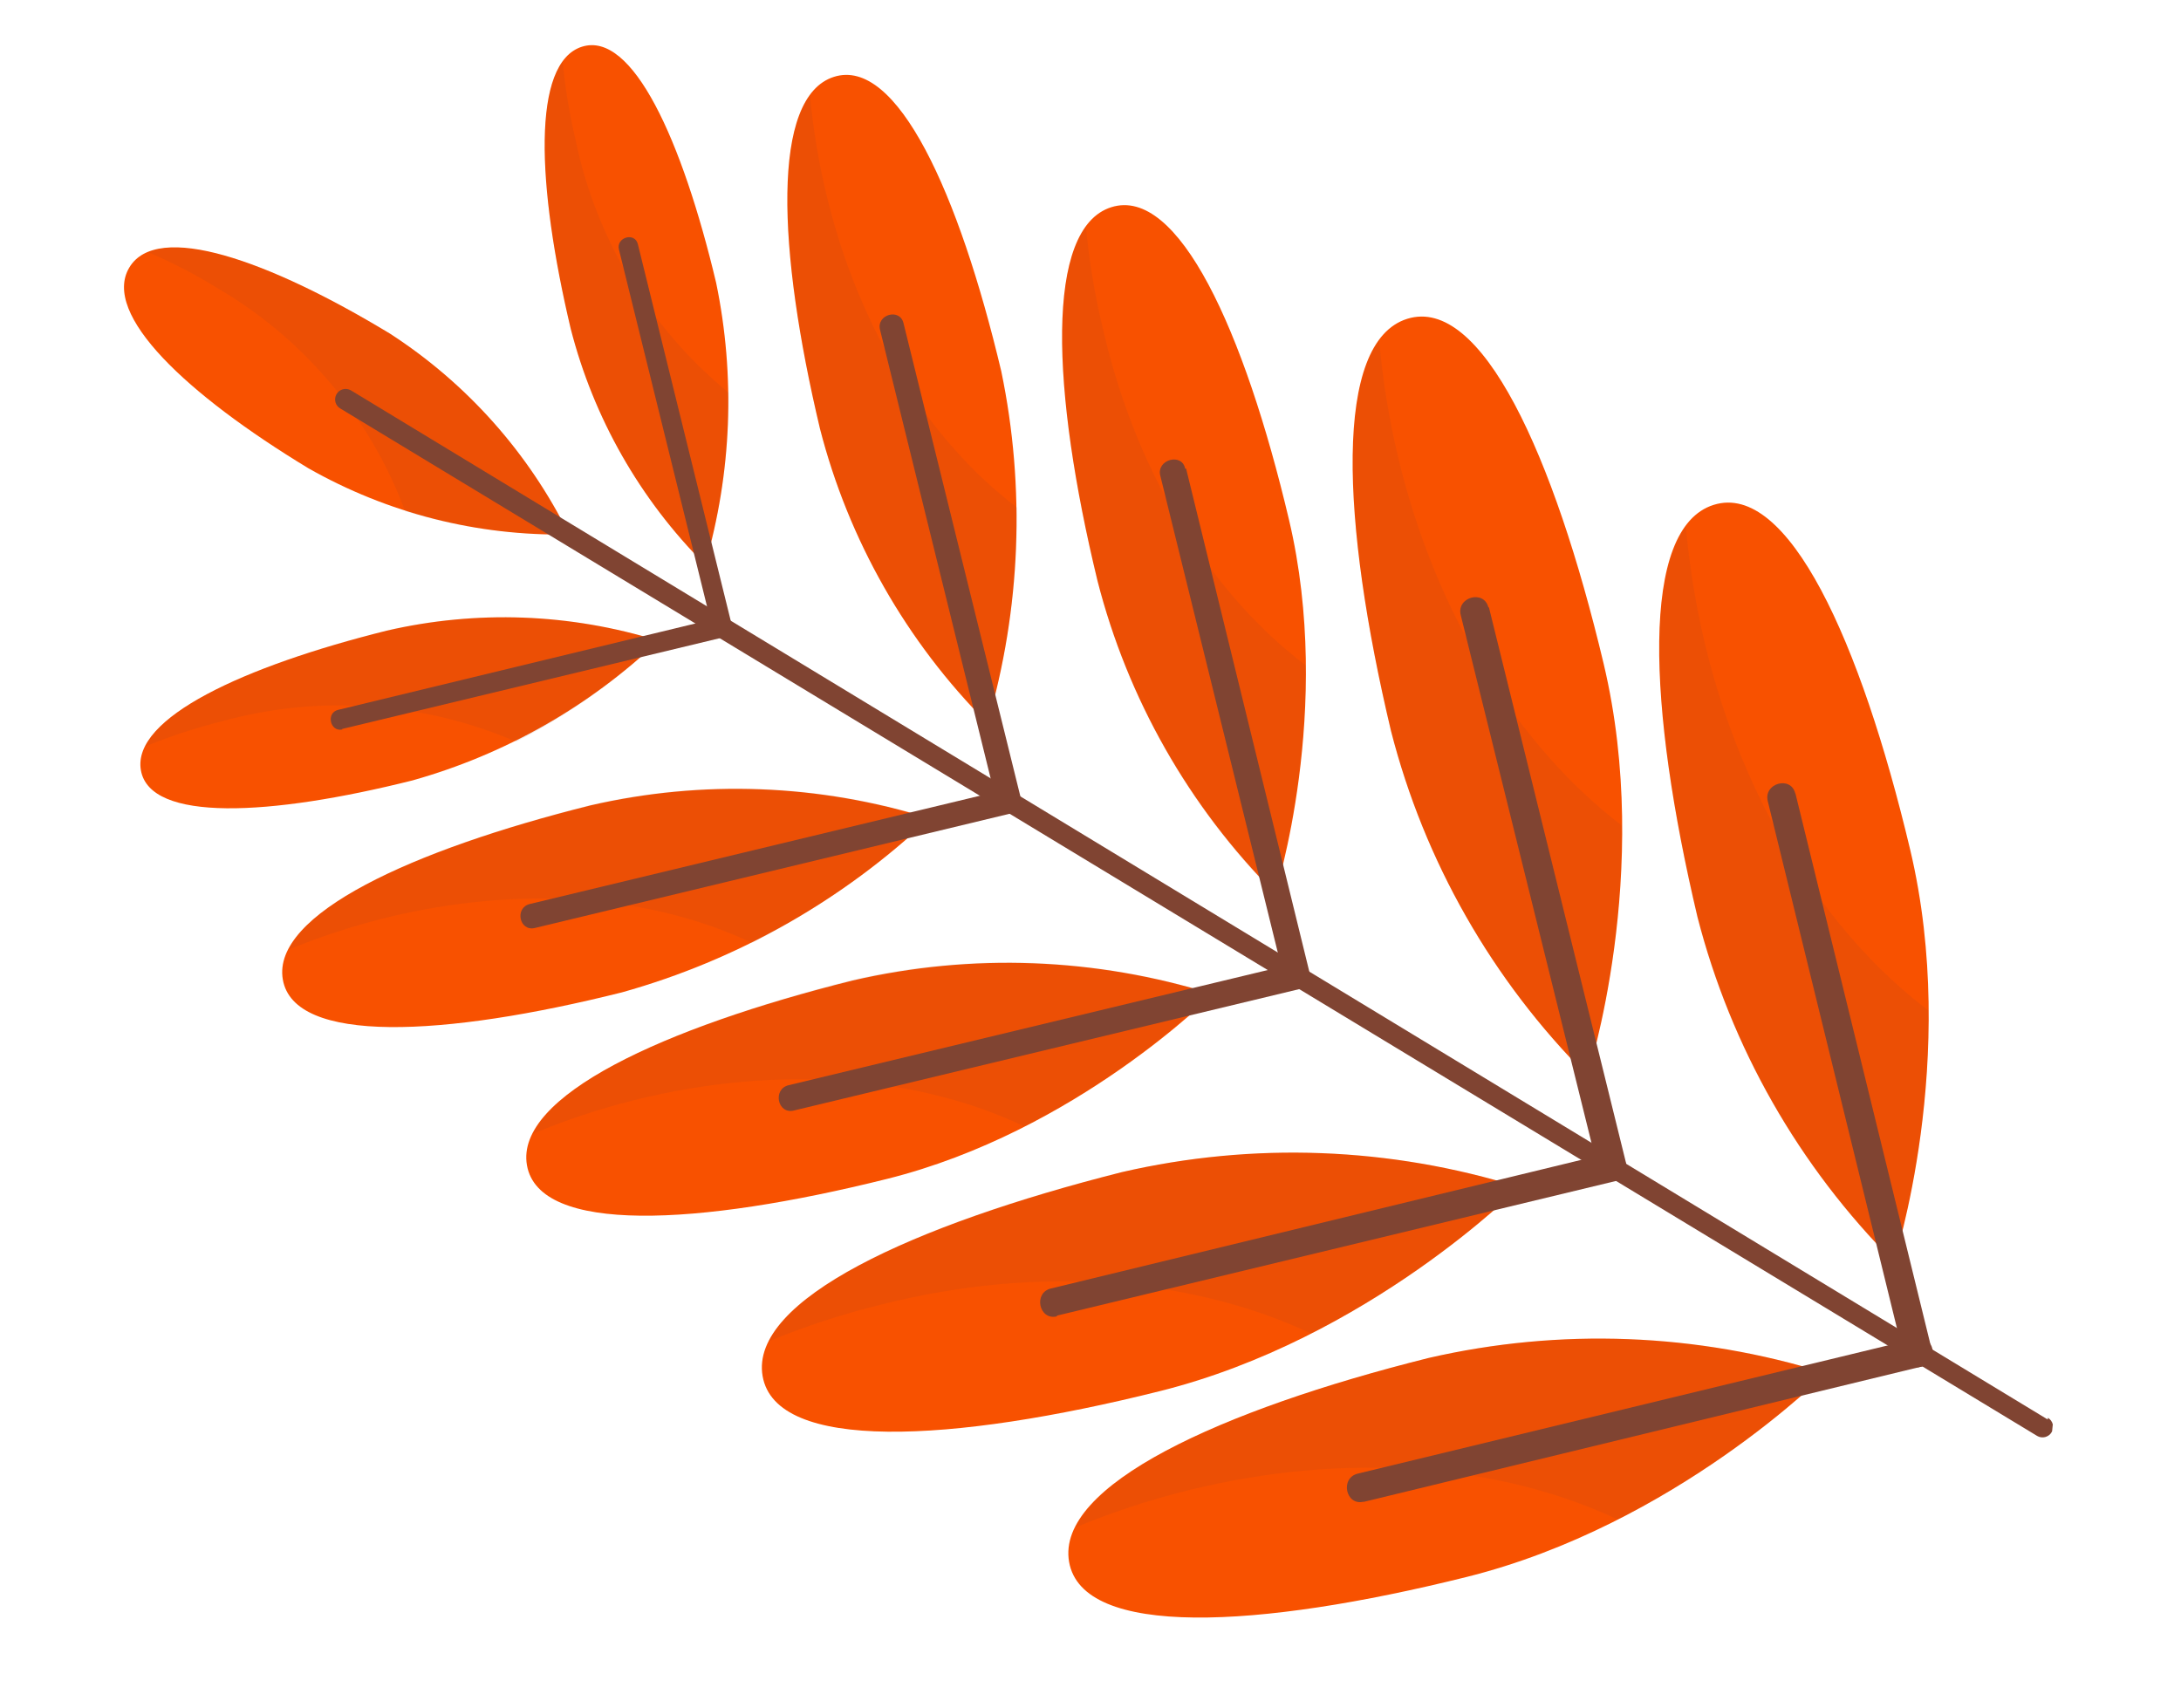
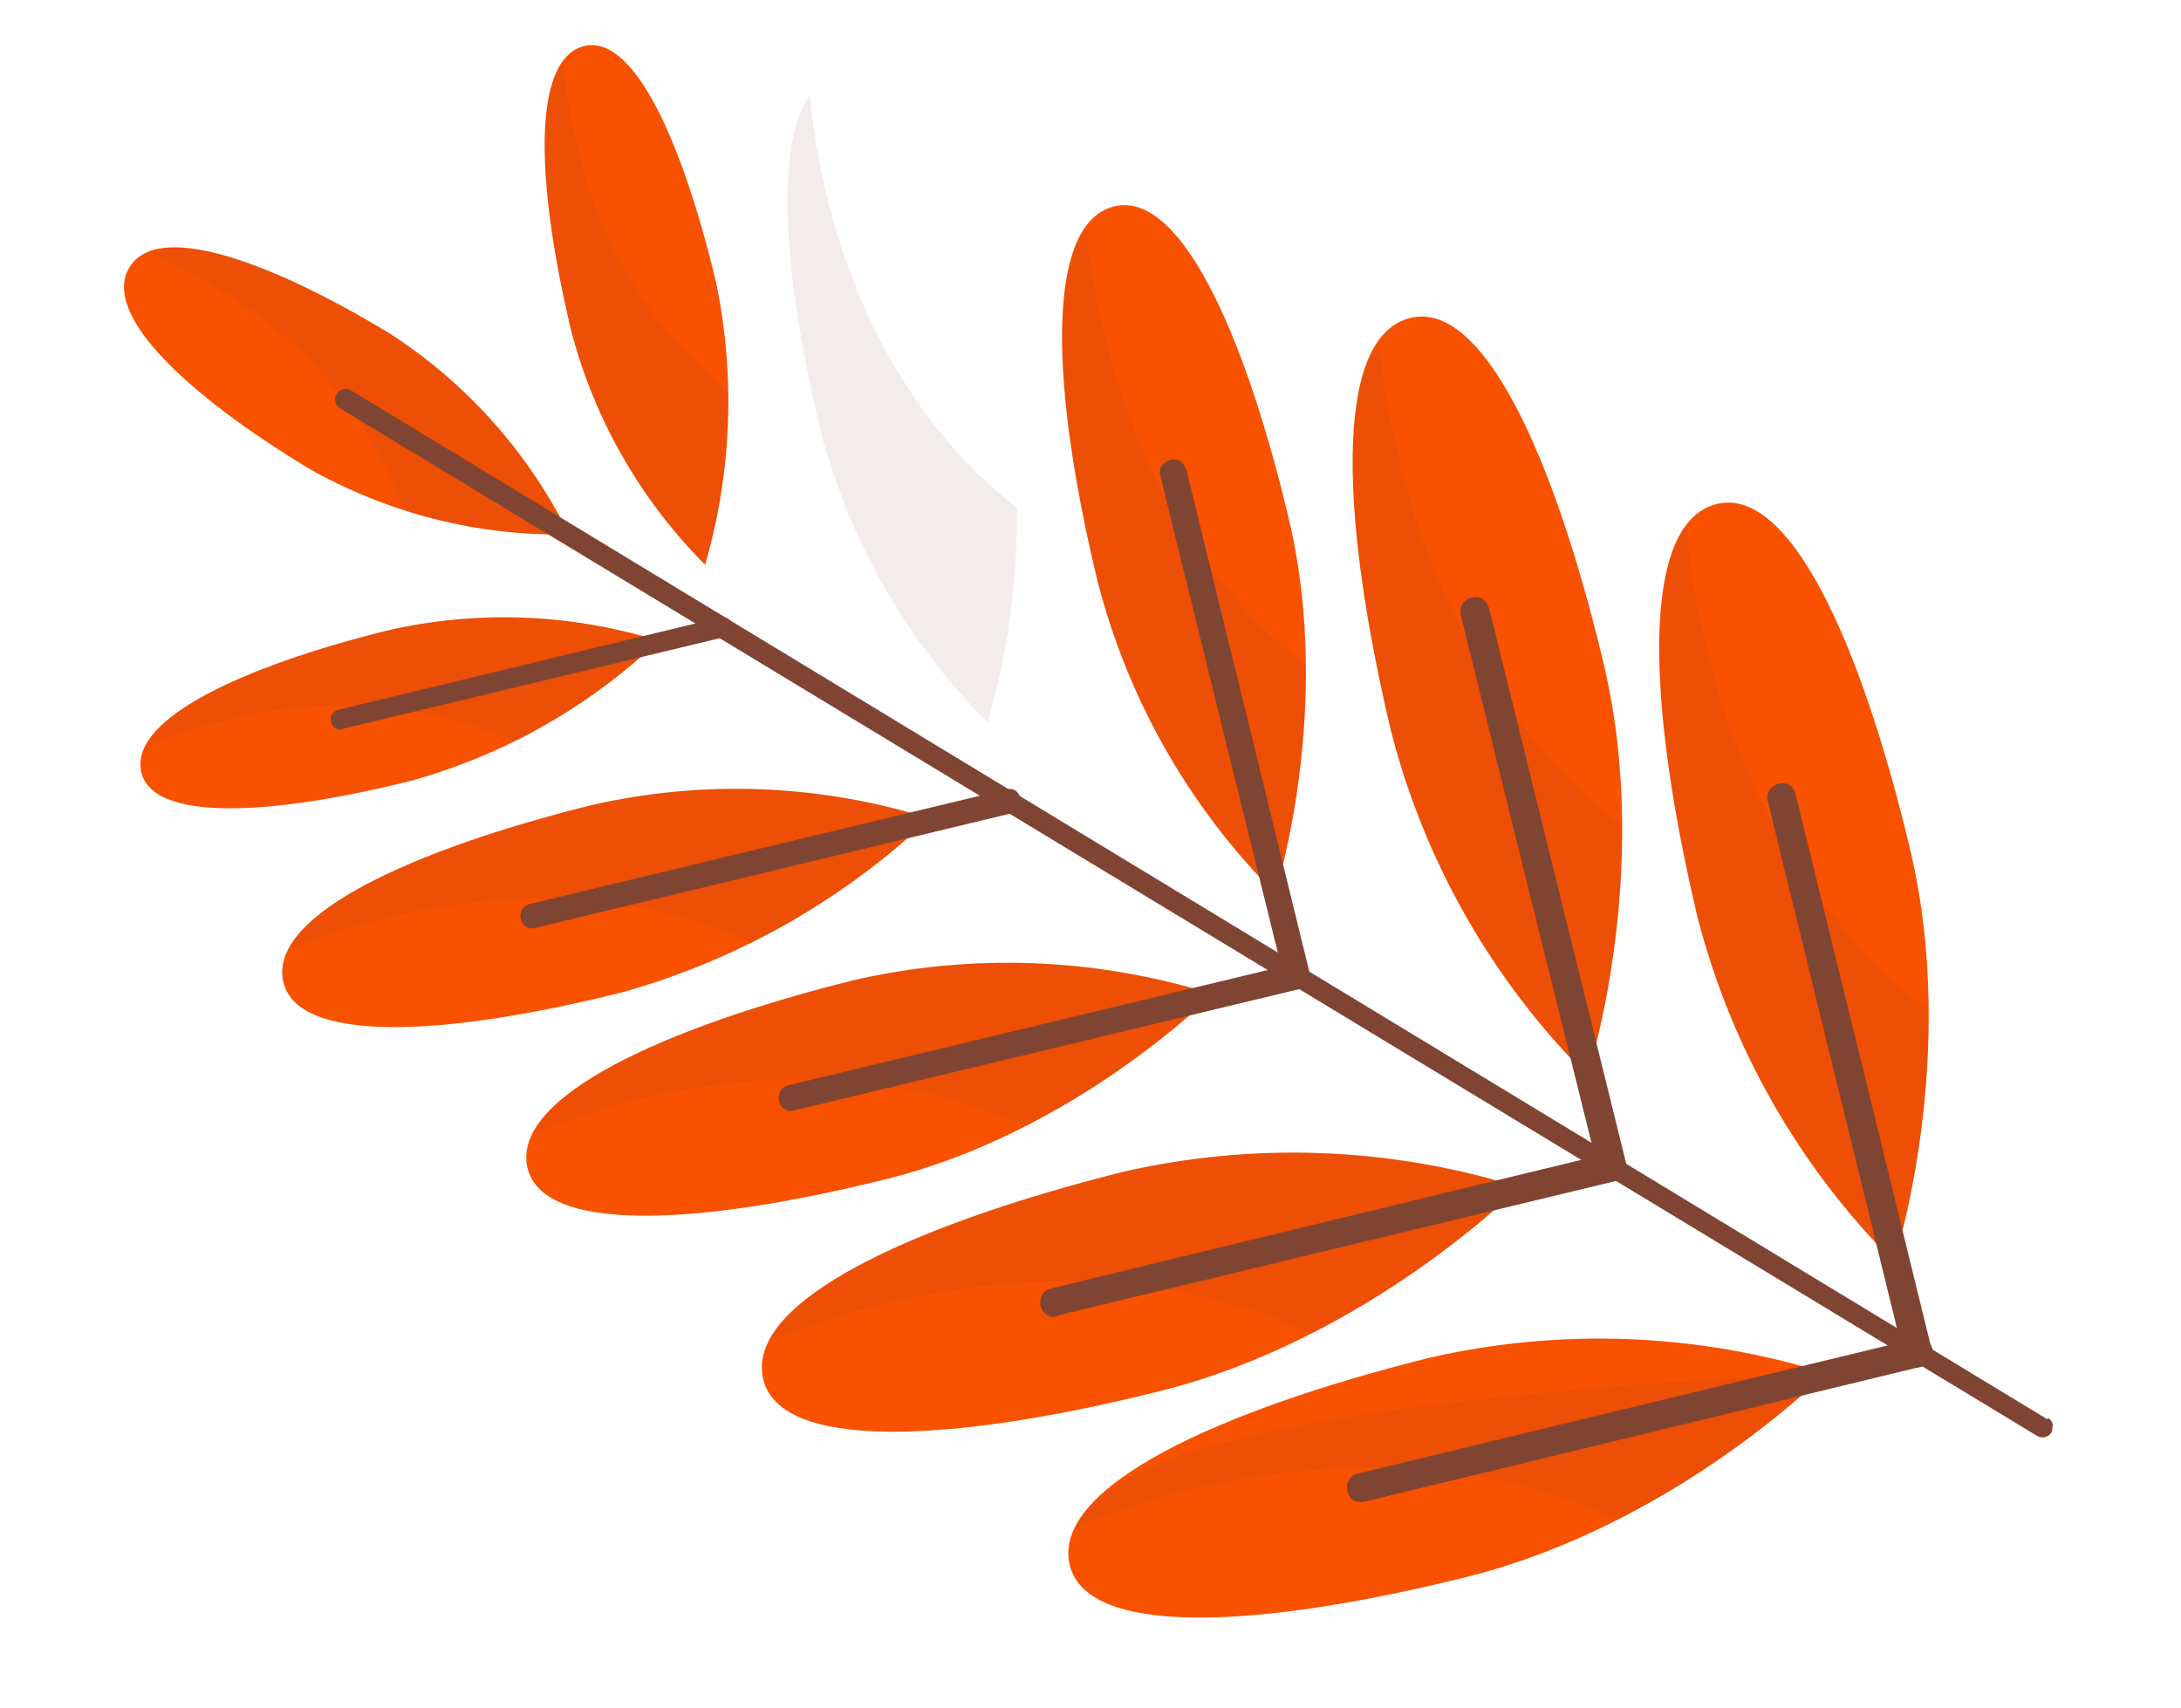
<svg xmlns="http://www.w3.org/2000/svg" width="106" height="83" viewBox="0 0 106 83" fill="none">
  <g clip-path="url(#clip0_431_1873)">
    <path d="M18.959 16.22C22.684 18.633 25.688 22.004 27.654 25.976C23.216 26.063 18.836 24.95 14.979 22.755C9.077 19.177 4.933 15.283 6.282 13.008C7.631 10.732 13.056 12.642 18.959 16.22Z" fill="#F85100" />
    <path opacity="0.1" d="M7.194 12.26C8.352 12.746 9.47 13.323 10.536 13.986C14.757 16.439 17.993 20.278 19.691 24.846C22.27 25.639 24.957 26.021 27.654 25.977C25.688 22.005 22.684 18.634 18.958 16.221C13.957 13.194 9.339 11.375 7.194 12.26Z" fill="#804432" />
    <path d="M99.522 68.996C72.038 52.325 44.549 35.651 17.054 18.973C16.936 18.905 16.797 18.887 16.666 18.921C16.534 18.956 16.423 19.042 16.355 19.159C16.287 19.276 16.268 19.415 16.303 19.546C16.338 19.677 16.424 19.788 16.541 19.856L99.009 69.795C99.067 69.829 99.131 69.852 99.198 69.861C99.265 69.87 99.333 69.867 99.398 69.85C99.463 69.833 99.525 69.803 99.579 69.763C99.632 69.723 99.678 69.672 99.712 69.614C99.746 69.556 99.769 69.492 99.778 69.425C99.788 69.359 99.784 69.291 99.767 69.226C99.75 69.161 99.721 69.1 99.68 69.046C99.639 68.992 99.588 68.947 99.53 68.913L99.522 68.996Z" fill="#804432" />
    <path d="M18.788 30.656C23.159 29.643 27.721 29.812 32.005 31.145C28.635 34.343 24.532 36.673 20.053 37.932C13.111 39.675 7.282 39.968 6.847 37.435C6.411 34.902 11.837 32.388 18.788 30.656Z" fill="#F85100" />
    <path opacity="0.1" d="M7.048 36.287C8.253 35.791 9.493 35.383 10.757 35.066C15.505 33.752 20.563 34.1 25.087 36.052C27.617 34.756 29.947 33.104 32.005 31.146C27.722 29.81 23.16 29.638 18.789 30.648C12.897 32.123 8.11 34.16 7.048 36.287Z" fill="#804432" />
    <path d="M16.631 35.431L35.233 30.96C35.829 30.824 35.633 29.888 35.04 30.005L16.435 34.504C15.839 34.639 16.034 35.576 16.628 35.459L16.631 35.431Z" fill="#804432" />
    <path d="M27.737 15.976C28.848 20.313 31.103 24.274 34.269 27.448C35.563 22.991 35.747 18.287 34.805 13.742C33.151 6.79 30.736 1.492 28.283 2.271C25.83 3.049 26.092 9.026 27.737 15.976Z" fill="#F85100" />
    <path opacity="0.1" d="M27.346 2.988C27.467 4.27 27.675 5.541 27.971 6.794C28.965 11.621 31.593 15.962 35.413 19.089C35.435 21.916 35.05 24.731 34.269 27.448C31.103 24.274 28.848 20.312 27.737 15.976C26.34 10.089 25.949 4.913 27.346 2.988Z" fill="#804432" />
-     <path d="M31 11.865L35.565 30.377C35.71 30.972 34.792 31.233 34.647 30.629L30.082 12.127C29.936 11.532 30.854 11.27 31 11.865Z" fill="#804432" />
    <path d="M28.683 39.151C34.135 37.891 39.827 38.108 45.17 39.778C40.955 43.767 35.828 46.669 30.232 48.234C21.566 50.408 14.286 50.769 13.745 47.608C13.205 44.447 20.017 41.316 28.683 39.151Z" fill="#F85100" />
    <path opacity="0.1" d="M14.035 46.15C15.541 45.537 17.088 45.029 18.665 44.631C25.404 42.961 31.761 43.554 36.548 45.83C39.698 44.227 42.602 42.183 45.171 39.76C39.829 38.09 34.137 37.873 28.684 39.133C21.337 40.984 15.368 43.48 14.035 46.15Z" fill="#804432" />
    <path d="M25.991 45.107L49.163 39.531C49.904 39.354 49.666 38.188 48.926 38.365L25.745 43.941C25.003 44.127 25.242 45.283 25.991 45.107Z" fill="#804432" />
-     <path d="M39.851 20.833C41.238 26.245 44.05 31.189 47.996 35.155C49.613 29.593 49.843 23.72 48.664 18.047C46.604 9.371 43.592 2.758 40.528 3.736C37.463 4.714 37.79 12.166 39.851 20.833Z" fill="#F85100" />
    <path opacity="0.1" d="M39.367 4.627C39.512 6.229 39.773 7.819 40.148 9.384C41.742 16.095 45.208 21.482 49.433 24.673C49.457 28.205 48.974 31.722 48 35.117C44.059 31.162 41.246 26.231 39.851 20.832C38.106 13.488 37.612 7.02 39.367 4.627Z" fill="#804432" />
-     <path d="M43.912 15.709L49.614 38.799C49.791 39.538 48.642 39.86 48.464 39.121L42.772 16.032C42.585 15.283 43.735 14.961 43.912 15.709Z" fill="#804432" />
    <path d="M41.447 47.657C47.23 46.32 53.267 46.549 58.934 48.32C58.934 48.32 52.312 55.006 43.107 57.303C33.903 59.6 26.198 59.992 25.611 56.639C25.025 53.286 32.242 49.954 41.447 47.657Z" fill="#F85100" />
    <path opacity="0.1" d="M25.899 55.107C27.493 54.441 29.136 53.896 30.813 53.476C37.928 51.696 44.703 52.331 49.786 54.75C53.115 53.045 56.18 50.872 58.889 48.298C53.222 46.527 47.185 46.298 41.402 47.635C33.648 49.603 27.303 52.295 25.899 55.107Z" fill="#804432" />
    <path d="M38.578 53.979L63.172 48.071C63.961 47.88 63.702 46.647 62.913 46.838C54.718 48.807 46.523 50.777 38.328 52.747C37.539 52.938 37.789 54.17 38.578 53.979Z" fill="#804432" />
    <path d="M53.339 28.226C54.807 33.968 57.789 39.215 61.977 43.421C61.977 43.421 64.83 34.498 62.648 25.266C60.467 16.034 57.258 9.046 54.011 10.071C50.763 11.096 51.108 19.017 53.339 28.226Z" fill="#F85100" />
    <path opacity="0.1" d="M52.778 11.031C52.939 12.747 53.226 14.449 53.637 16.124C55.294 23.234 58.97 28.951 63.456 32.337C63.48 36.081 62.966 39.809 61.931 43.408C57.763 39.2 54.796 33.959 53.339 28.227C51.443 20.427 50.914 13.572 52.778 11.031Z" fill="#804432" />
    <path d="M57.648 22.782L63.647 47.278C63.839 48.065 62.593 48.406 62.429 47.622L56.393 23.122C56.192 22.334 57.447 21.995 57.601 22.778L57.648 22.782Z" fill="#804432" />
    <path d="M54.522 56.973C60.908 55.496 67.575 55.748 73.832 57.701C73.832 57.701 66.511 65.083 56.362 67.62C46.214 70.157 37.699 70.579 37.063 66.884C36.427 63.189 44.371 59.538 54.522 56.973Z" fill="#F85100" />
    <path opacity="0.1" d="M37.367 65.193C39.128 64.467 40.942 63.874 42.793 63.418C50.654 61.414 58.119 62.177 63.723 64.816C67.416 62.937 70.82 60.541 73.832 57.7C67.575 55.747 60.908 55.496 54.522 56.973C45.925 59.117 38.922 62.087 37.367 65.193Z" fill="#804432" />
    <path d="M51.371 63.947L78.506 57.41C79.372 57.199 79.099 55.834 78.224 56.044C69.18 58.238 60.133 60.433 51.083 62.627C50.209 62.828 50.492 64.194 51.367 63.984L51.371 63.947Z" fill="#804432" />
    <path d="M67.605 35.529C69.227 41.865 72.525 47.652 77.153 52.286C77.153 52.286 80.356 42.416 77.94 32.262C75.525 22.109 71.999 14.368 68.394 15.496C64.788 16.625 65.19 25.366 67.605 35.529Z" fill="#F85100" />
    <path opacity="0.1" d="M67.029 16.545C67.197 18.438 67.5 20.317 67.937 22.167C69.809 30.029 73.866 36.328 78.808 40.116C78.842 44.231 78.284 48.329 77.153 52.286C72.524 47.652 69.227 41.865 67.605 35.529C65.557 26.919 64.978 19.358 67.029 16.545Z" fill="#804432" />
    <path d="M72.365 29.524L79.028 56.529C79.248 57.403 77.906 57.781 77.685 56.907L70.995 29.899C70.775 29.025 72.117 28.647 72.338 29.521L72.365 29.524Z" fill="#804432" />
    <path d="M69.428 66.006C75.815 64.535 82.48 64.79 88.737 66.743C88.737 66.743 81.416 74.125 71.268 76.653C61.121 79.181 52.604 79.621 51.959 75.916C51.315 72.211 59.28 68.544 69.428 66.006Z" fill="#F85100" />
-     <path opacity="0.1" d="M52.272 74.236C54.032 73.511 55.842 72.914 57.689 72.451C65.555 70.494 73.025 71.21 78.628 73.859C82.321 71.98 85.725 69.584 88.737 66.743C82.48 64.79 75.815 64.536 69.428 66.007C60.83 68.159 53.827 71.13 52.272 74.236Z" fill="#804432" />
+     <path opacity="0.1" d="M52.272 74.236C54.032 73.511 55.842 72.914 57.689 72.451C65.555 70.494 73.025 71.21 78.628 73.859C82.321 71.98 85.725 69.584 88.737 66.743C60.83 68.159 53.827 71.13 52.272 74.236Z" fill="#804432" />
    <path d="M66.275 73.001C75.318 70.807 84.365 68.612 93.415 66.418C94.281 66.207 93.997 64.85 93.131 65.061L65.993 71.626C65.118 71.836 65.4 73.202 66.275 72.992L66.275 73.001Z" fill="#804432" />
    <path d="M82.501 44.572C84.129 50.905 87.426 56.69 92.049 61.328C92.049 61.328 95.252 51.459 92.837 41.296C90.422 31.133 86.895 23.41 83.289 24.539C79.684 25.668 80.095 34.41 82.501 44.572Z" fill="#F85100" />
    <path opacity="0.1" d="M81.934 25.588C82.103 27.481 82.406 29.36 82.842 31.21C84.713 39.072 88.772 45.361 93.718 49.113C93.748 53.244 93.183 57.357 92.039 61.327C87.416 56.689 84.12 50.904 82.491 44.57C80.462 35.962 79.883 28.401 81.934 25.588Z" fill="#804432" />
    <path d="M87.261 38.566L93.884 65.595C94.096 66.459 92.753 66.836 92.541 65.973L85.918 38.944C85.698 38.07 87.041 37.692 87.252 38.565L87.261 38.566Z" fill="#804432" />
  </g>
  <defs>
    <clipPath id="clip0_431_1873">
      <rect width="73.159" height="98.893" fill="white" transform="translate(0 72.781) rotate(-84.169)" />
    </clipPath>
  </defs>
</svg>